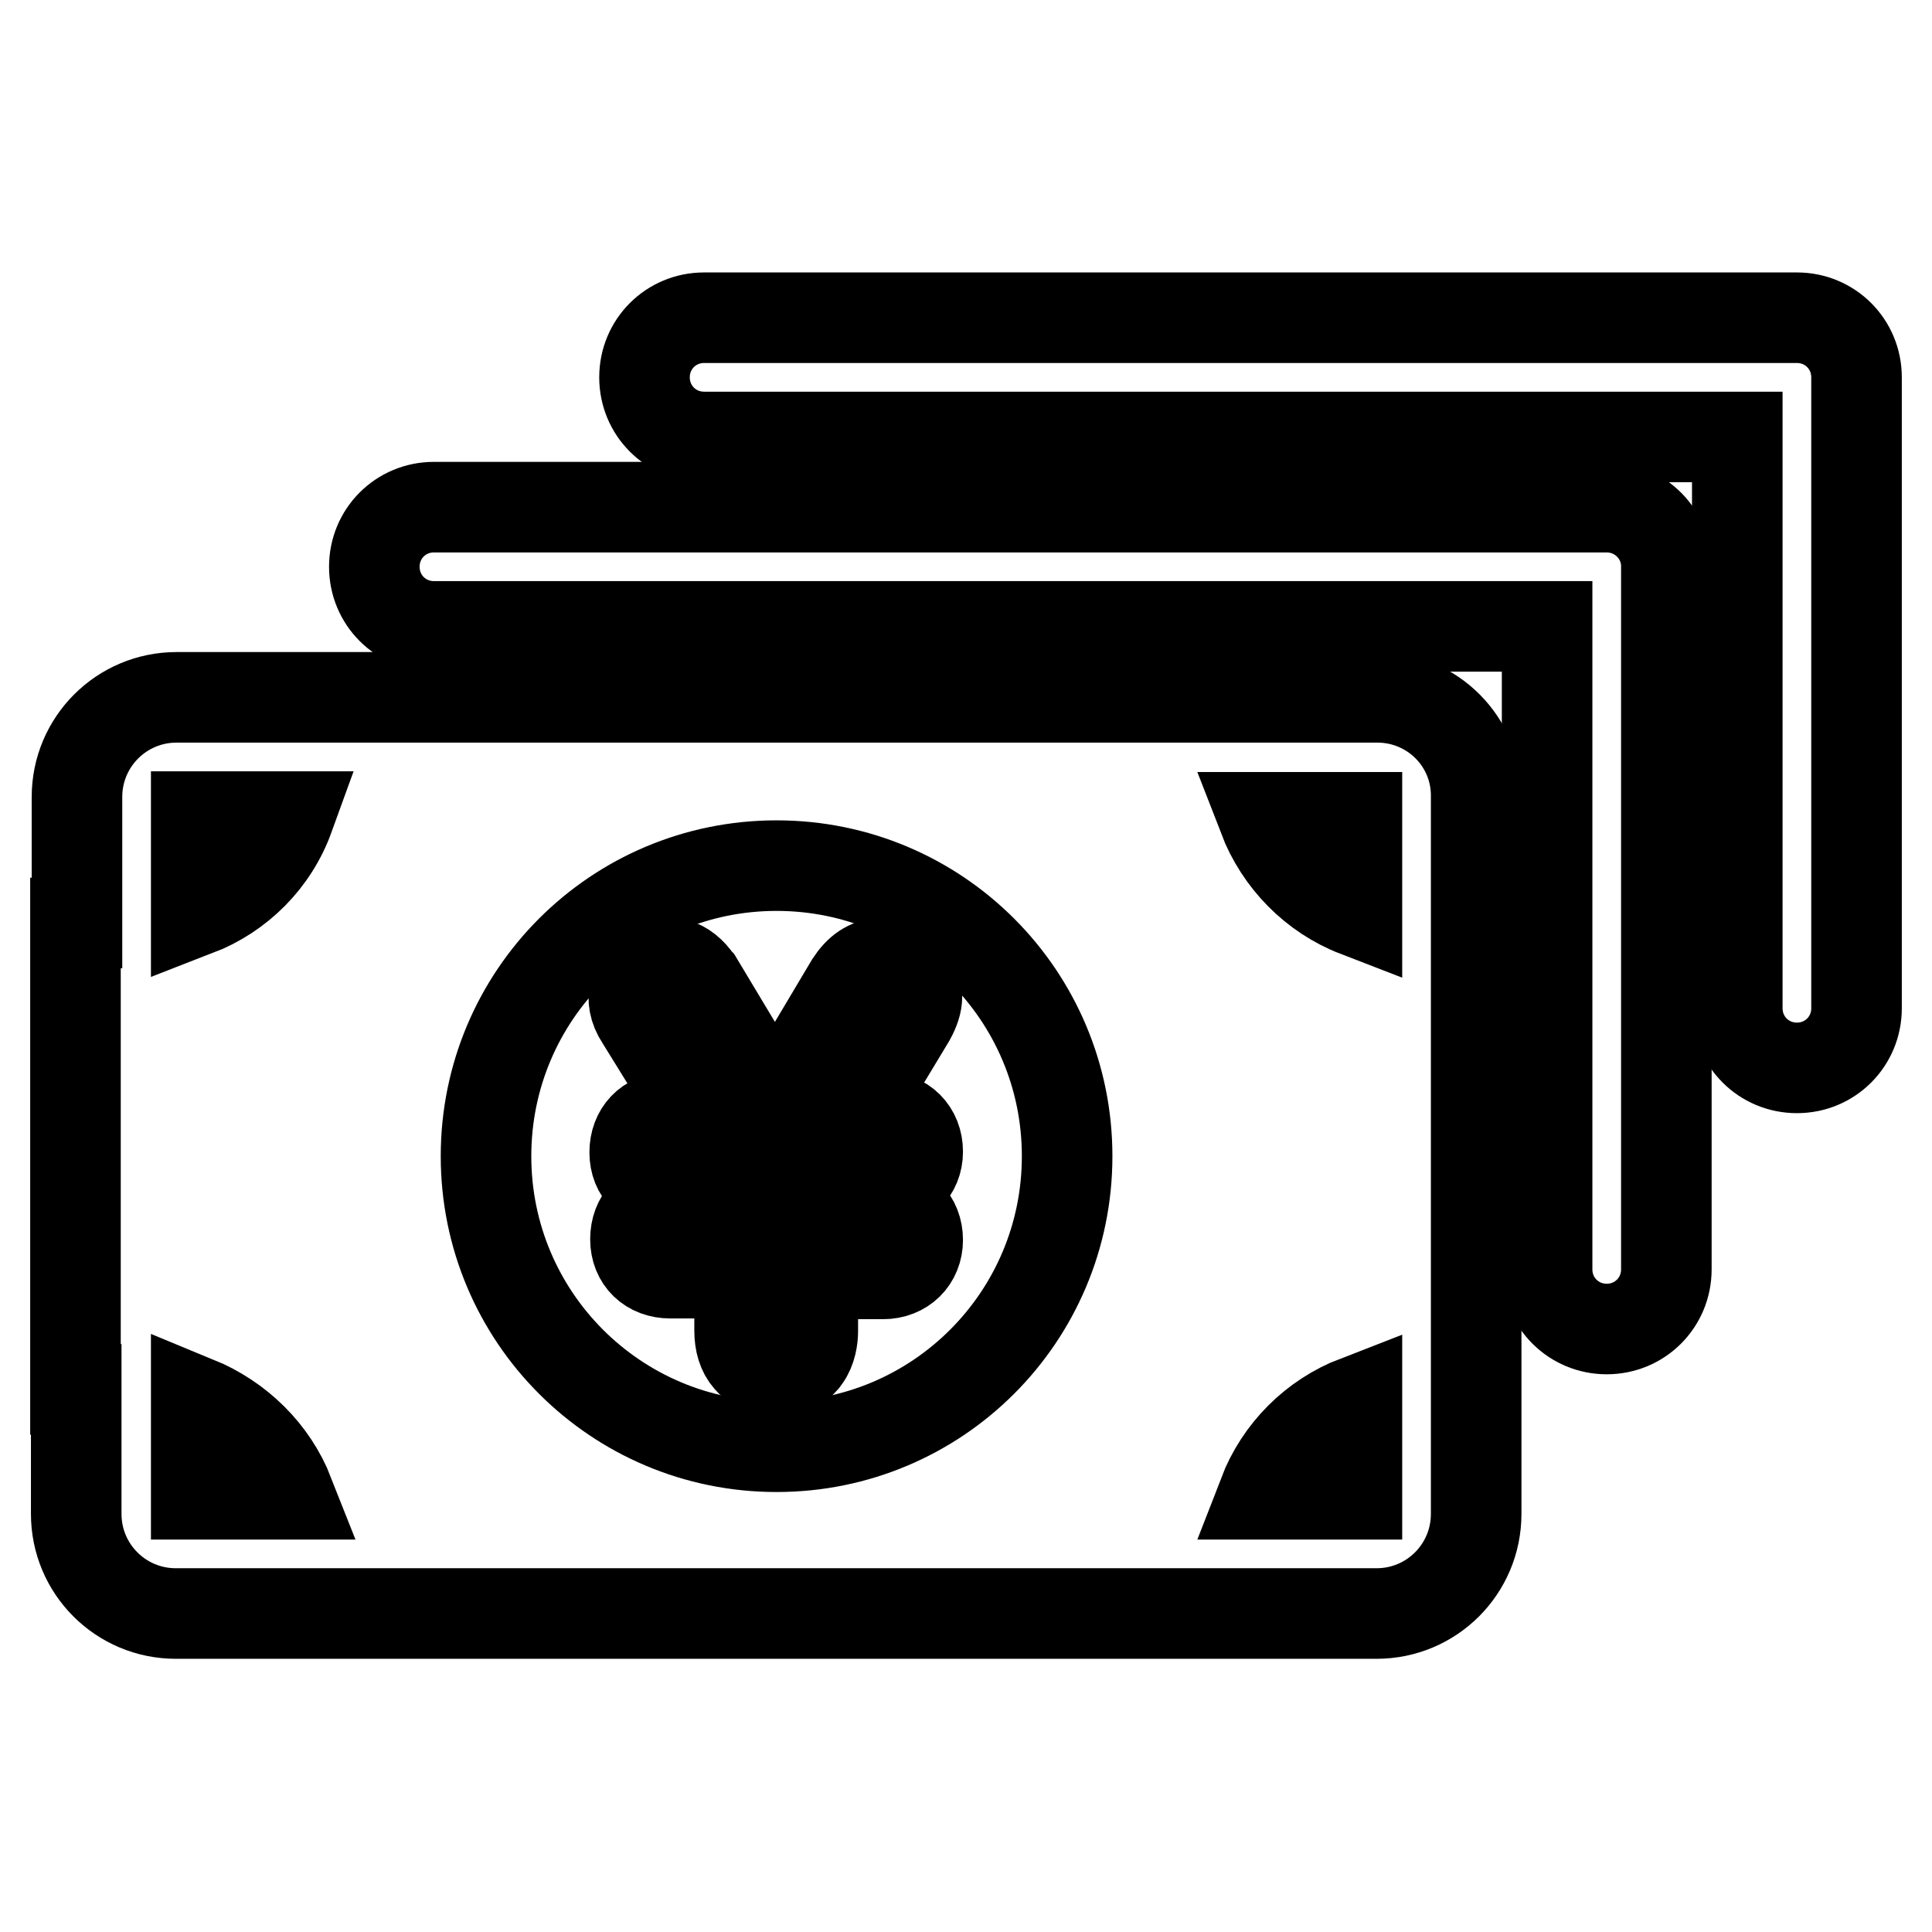
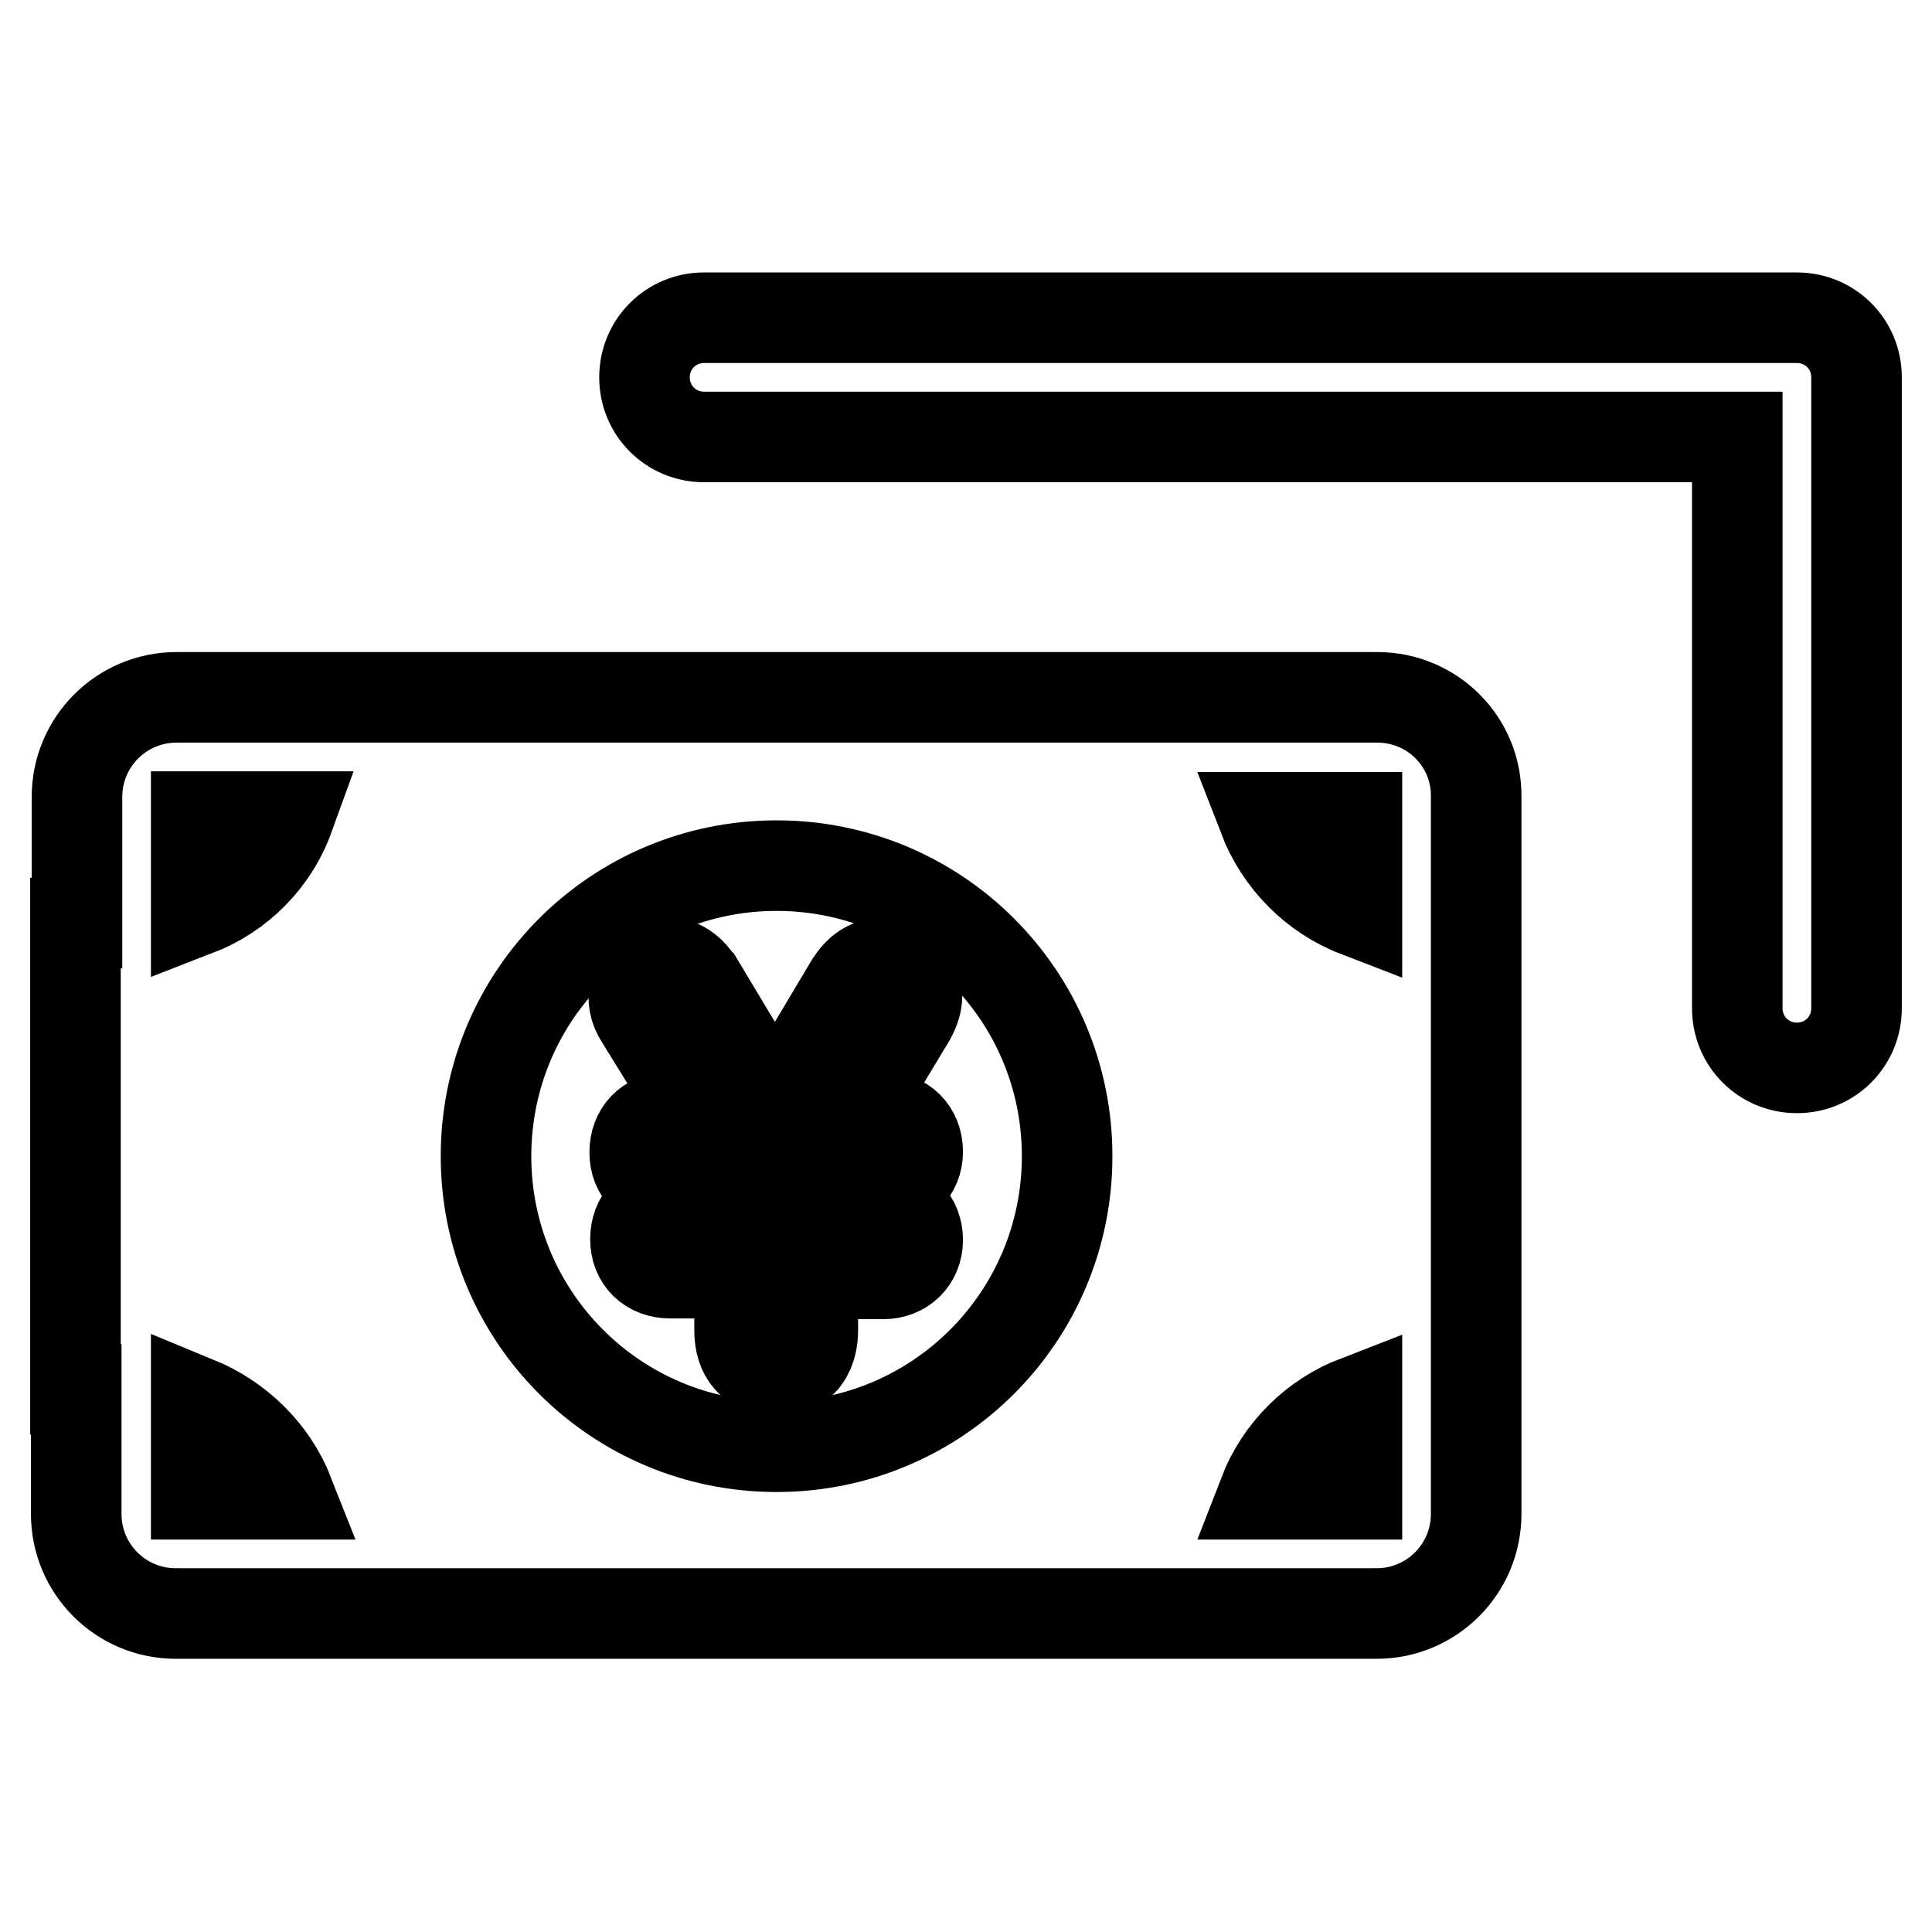
<svg xmlns="http://www.w3.org/2000/svg" version="1.1" x="0px" y="0px" viewBox="0 0 256 256" enable-background="new 0 0 256 256" xml:space="preserve">
  <g>
-     <path stroke-width="12" fill-opacity="0" stroke="#000000" d="M212.9,67.2H57.5c-4.4,0-7.9,3.5-7.9,7.9c0,4.4,3.5,7.9,7.9,7.9H205v85.2c0,4.4,3.5,7.9,7.9,7.9 c4.4,0,7.9-3.5,7.9-7.9V75.2C220.9,70.8,217.3,67.2,212.9,67.2z" />
    <path stroke-width="12" fill-opacity="0" stroke="#000000" d="M238.1,42.1H93.3c-4.4,0-7.9,3.5-7.9,7.9c0,4.4,3.5,7.9,7.9,7.9h136.9v75.7c0,4.4,3.5,7.9,7.9,7.9 c4.4,0,7.9-3.5,7.9-7.9V50C246,45.6,242.5,42.1,238.1,42.1z" />
    <path stroke-width="12" fill-opacity="0" stroke="#000000" d="M182.5,92.4H23.4c-7.3,0-13.2,5.9-13.2,13.2v16.7H10v61.8h0.1v16.5c0,7.3,5.9,13.2,13.2,13.2h159.1 c7.3,0,13.2-5.9,13.2-13.2v-95C195.7,98.3,189.8,92.4,182.5,92.4z M26,198v-12.3c5.6,2.3,10.1,6.7,12.3,12.3H26z M26,120.7v-12.5 h12.3C36.2,114,31.7,118.5,26,120.7z M102.9,191.7c-21.3,0-38.5-17.2-38.5-38.5s17.2-38.5,38.5-38.5s38.5,17.2,38.5,38.5 S124.2,191.7,102.9,191.7z M179.8,198h-12.4c2.2-5.7,6.7-10.2,12.4-12.4V198z M179.8,120.8c-5.7-2.2-10.2-6.8-12.4-12.5h12.4V120.8 z" />
    <path stroke-width="12" fill-opacity="0" stroke="#000000" d="M117,157.1c2.7,0,4.6-1.9,4.6-4.5c0-2.7-1.9-4.6-4.6-4.6h-4.3l7.9-13.1l0,0c0.6-1.1,0.9-2,0.9-2.9 c0-1.4-0.7-2.7-2.1-3.5c-0.9-0.6-1.8-0.8-2.8-0.8c-1.5,0-2.8,0.9-3.9,2.6l-10,16.8l-10.2-17l-0.1-0.1c-0.8-1.2-1.8-2-2.9-2.3 c-0.8-0.2-2-0.2-3.4,0.7l-0.1,0.1c-1.8,1.2-2.9,3.8-1.1,6.5l8.1,13.1h-4.5c-2.6,0-4.4,1.9-4.4,4.6c0,2.7,1.9,4.5,4.6,4.5h9.2v2.4 h-9.3c-2.6,0-4.4,1.9-4.4,4.6c0,2.7,1.9,4.5,4.6,4.5h9.2v7.6c0,1.6,0.4,2.9,1.2,3.8c0.6,0.7,1.7,1.5,3.7,1.5c2.1,0,3.3-0.9,3.8-1.7 c0.8-1.1,1-2.6,1-3.5v-7.6h9.3c2.7,0,4.6-1.9,4.6-4.5c0-2.7-1.9-4.6-4.6-4.6h-9.3v-2.4L117,157.1L117,157.1z" />
  </g>
</svg>